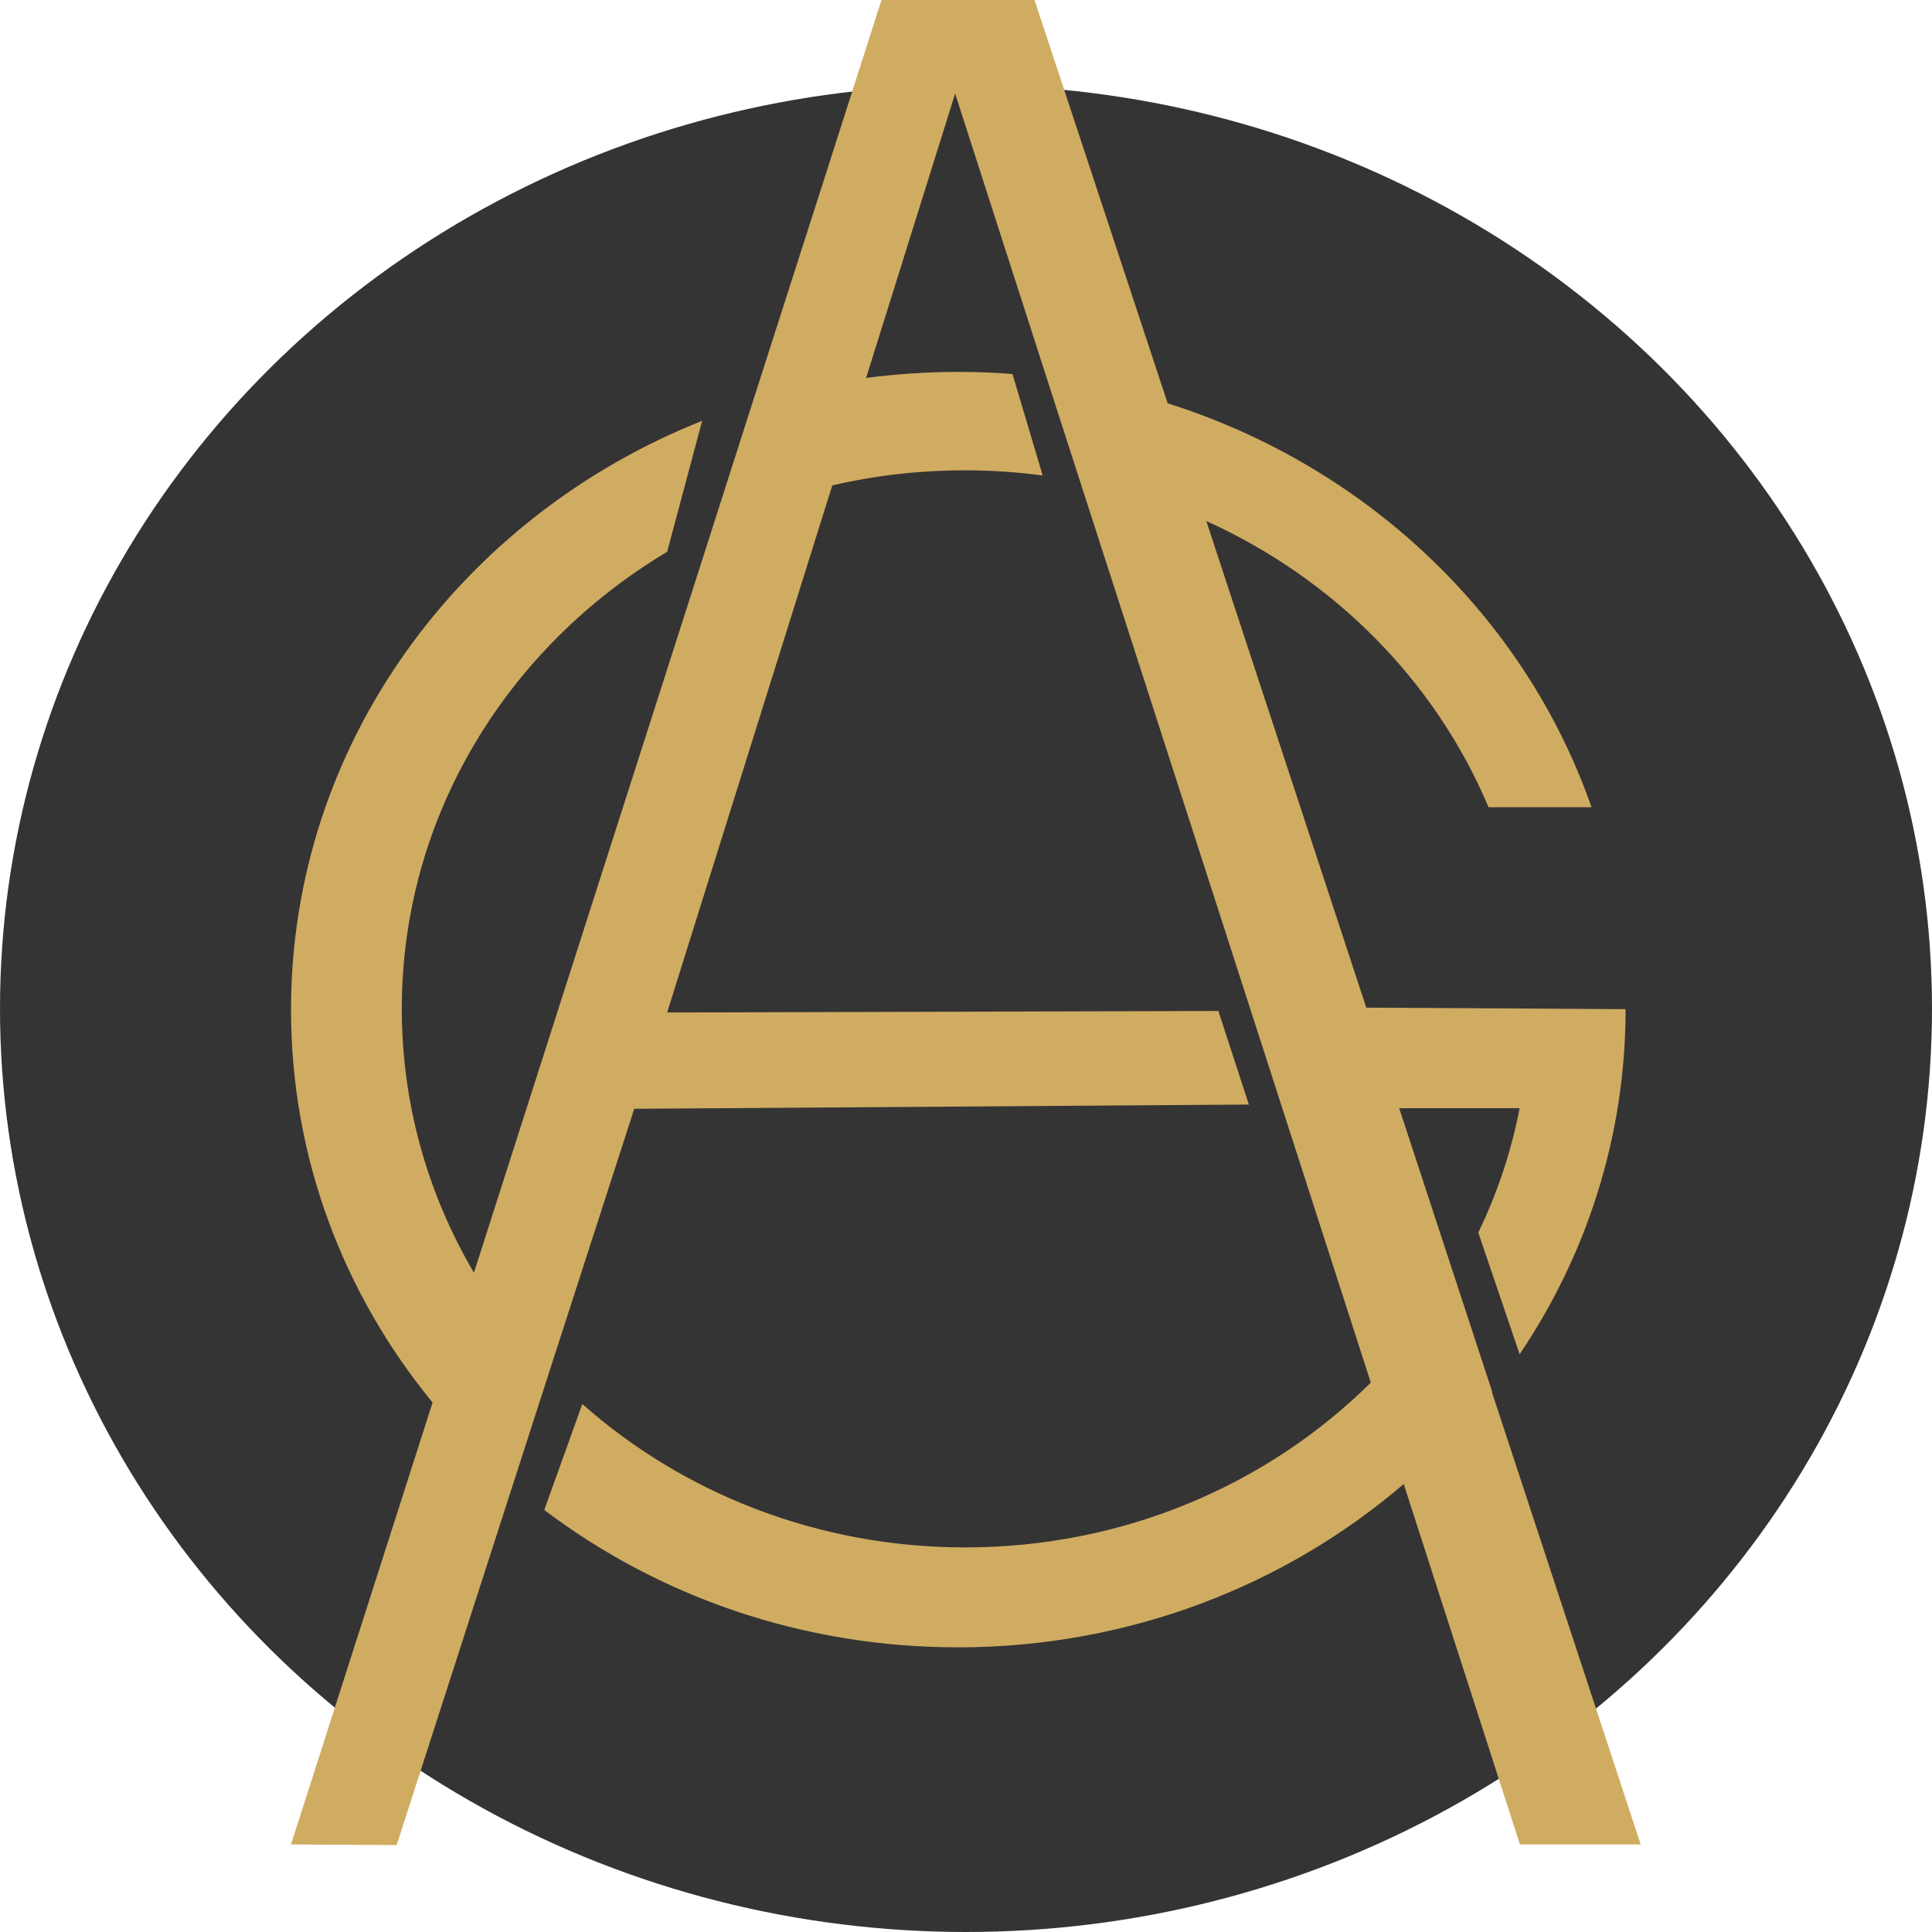
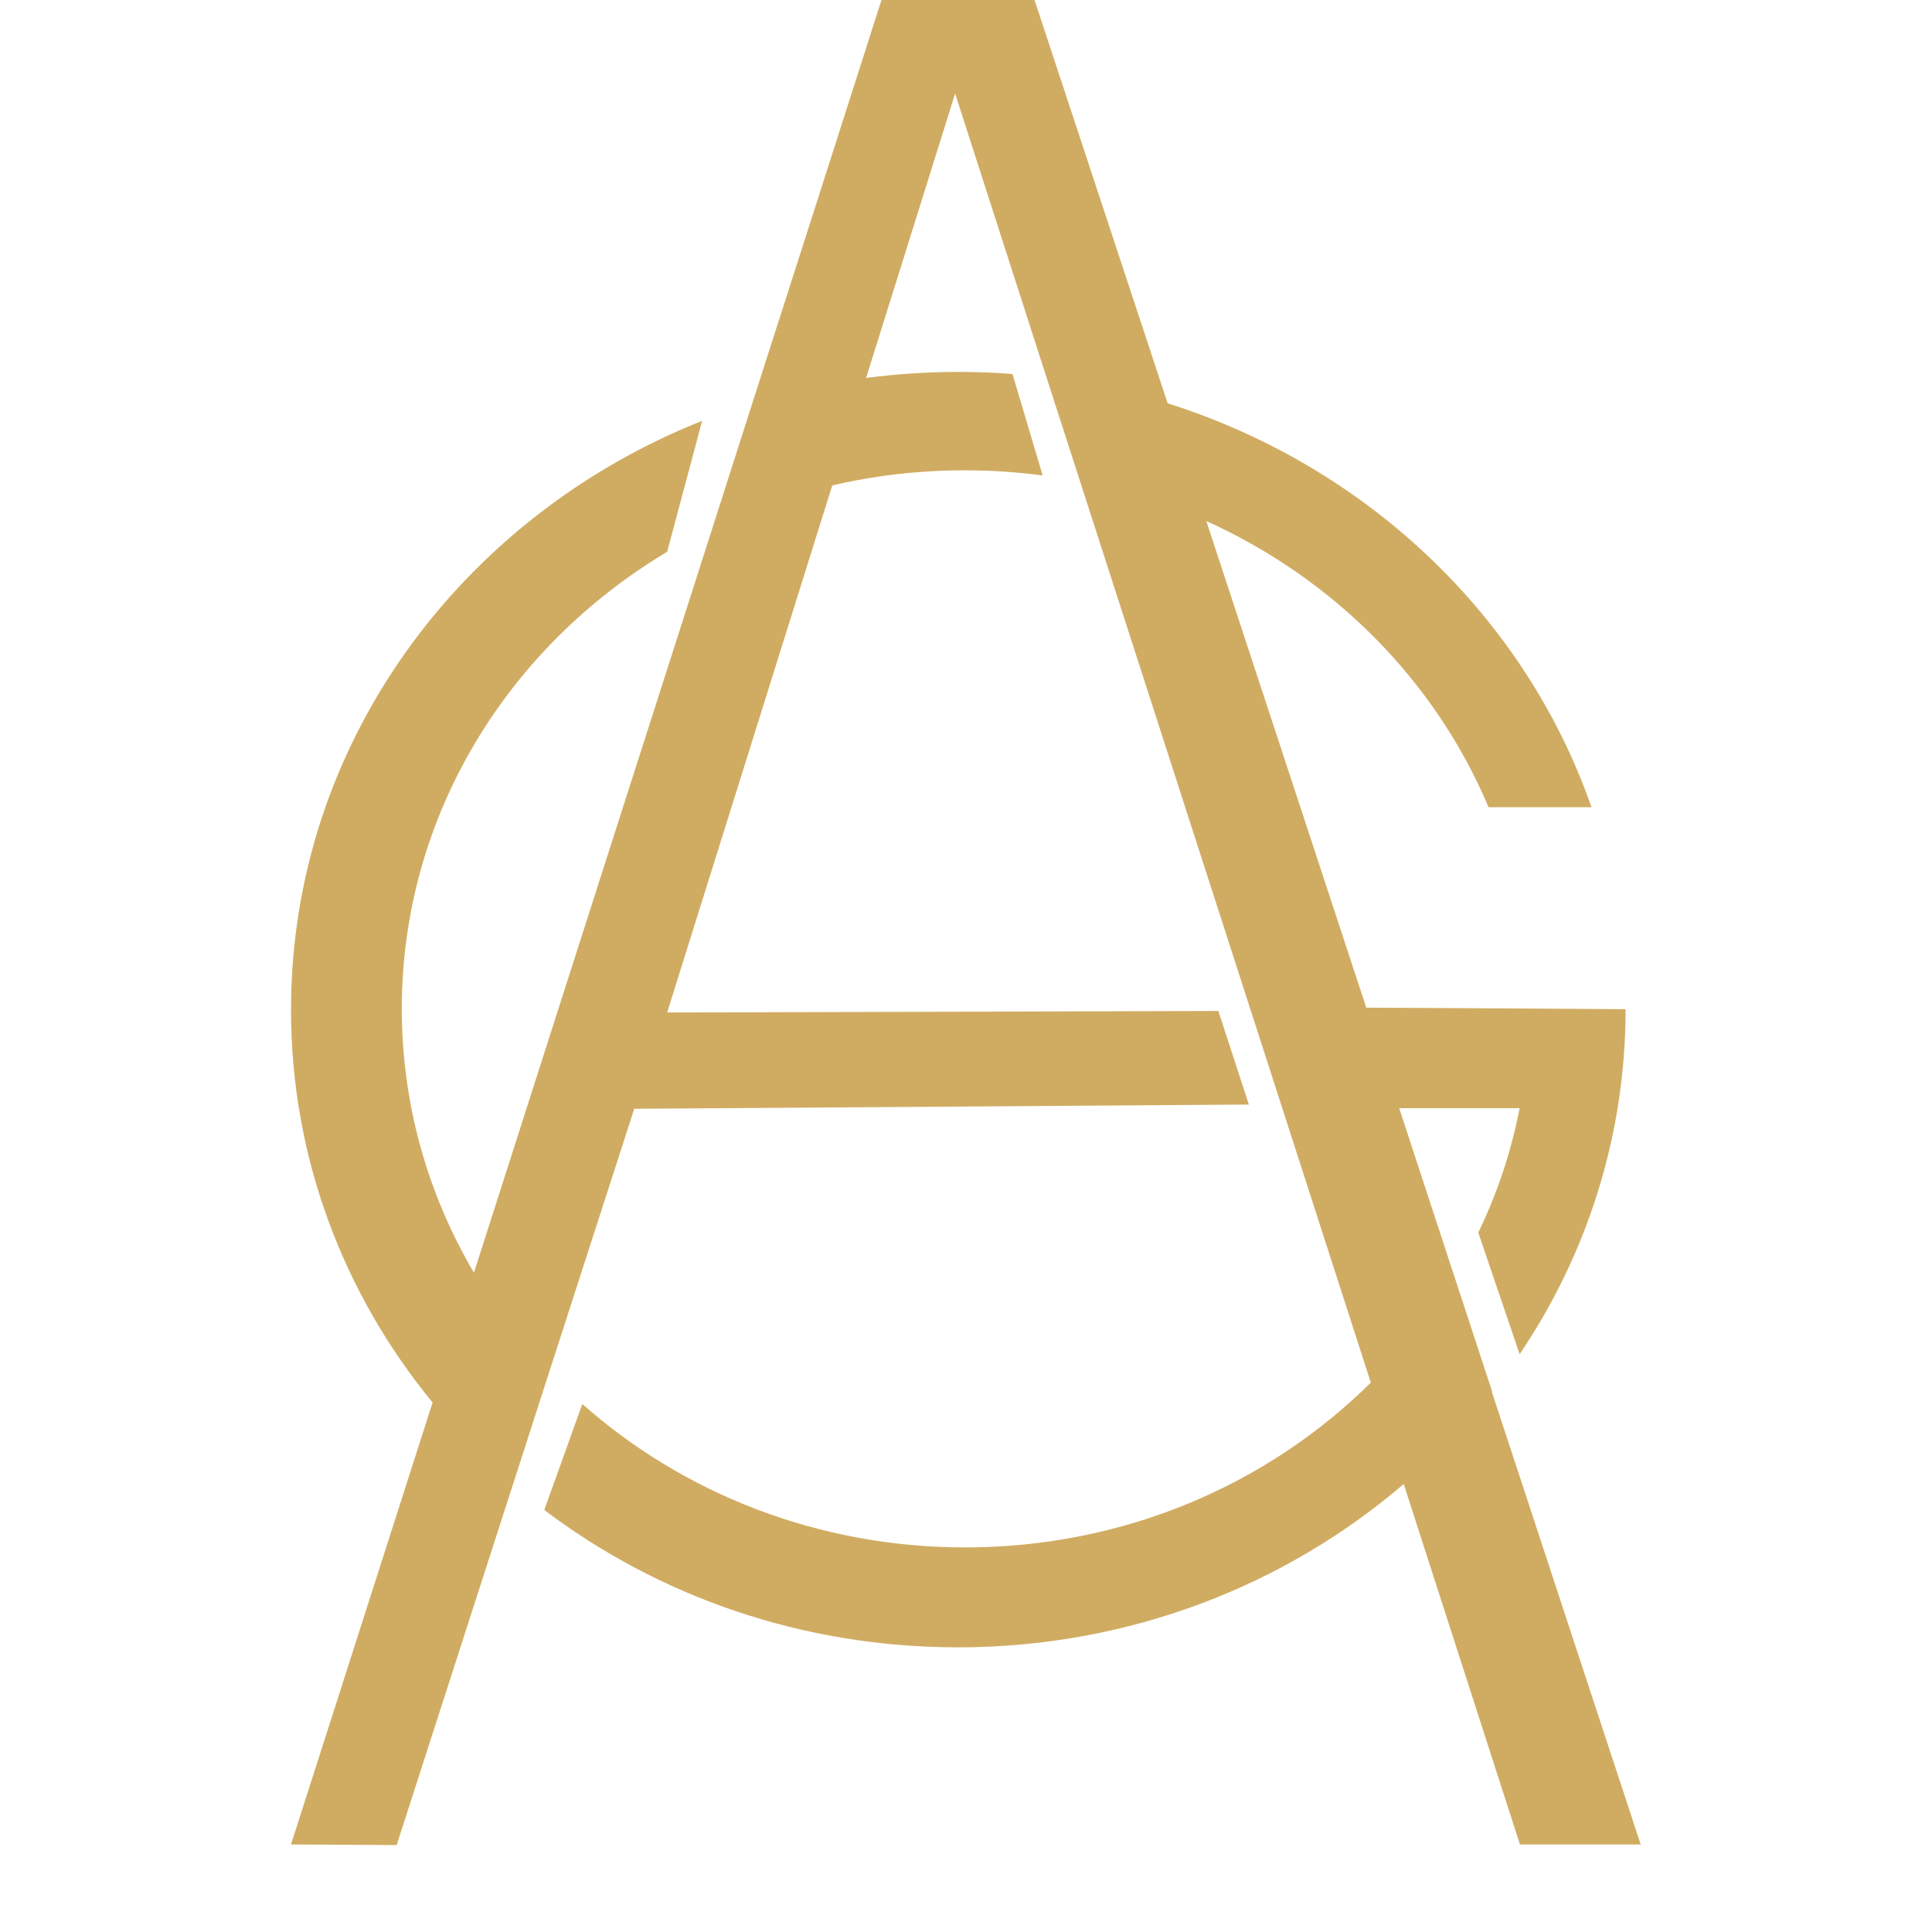
<svg xmlns="http://www.w3.org/2000/svg" id="_Слой_2" data-name="Слой 2" viewBox="0 0 64 64">
  <defs>
    <style>
      .cls-1 {
        fill: #d0ac62;
        fill-rule: evenodd;
      }

      .cls-1, .cls-2 {
        stroke-width: 0px;
      }

      .cls-2 {
        fill: #353434;
      }
    </style>
  </defs>
  <g id="_Слой_1-2" data-name="Слой 1">
-     <ellipse class="cls-2" cx="32" cy="33.41" rx="32" ry="30.59" />
    <path class="cls-1" d="m49.43,46.1l-1.25-3.81-1.83-5.58h3.99c-.28,1.44-.74,2.82-1.37,4.12h0s1.37,4.03,1.37,4.03c2.22-3.29,3.51-7.22,3.51-11.43l-3.19-.02-5.4-.03-5.3-16.12c4.23,1.91,7.59,5.3,9.35,9.48h3.41c-2.2-6.31-7.43-11.29-14.04-13.38L34.27,0h-5.07c-1.42,4.44-2.84,8.88-4.27,13.33-.44,1.38-.88,2.75-1.32,4.13-2.64,8.23-5.27,16.46-7.91,24.7-1.52-2.58-2.39-5.57-2.39-8.74,0-6.39,3.51-11.99,8.79-15.14l1.16-4.34c-8,3.18-13.62,10.72-13.62,19.51,0,4.91,1.75,9.43,4.69,13.01-1.56,4.88-3.13,9.76-4.69,14.64l3.5.02,3.85-11.94,1.2-3.72,2.82-8.73,20.36-.14-1.01-3.1-18.26.05,5.47-17.46c1.41-.33,2.89-.5,4.41-.5.87,0,1.73.06,2.56.17l-1-3.36c-.59-.05-1.2-.07-1.8-.07-1.03,0-2.05.07-3.05.2l2.95-9.42,3.03,9.41,1.11,3.44,9.63,29.85c-3.4,3.37-8.16,5.46-13.44,5.46-4.89,0-9.35-1.8-12.68-4.75l-1.26,3.51c3.77,2.85,8.52,4.55,13.7,4.55,5.68,0,10.85-2.05,14.77-5.41l3.85,11.94h4l-4.93-14.99Z" />
  </g>
</svg>